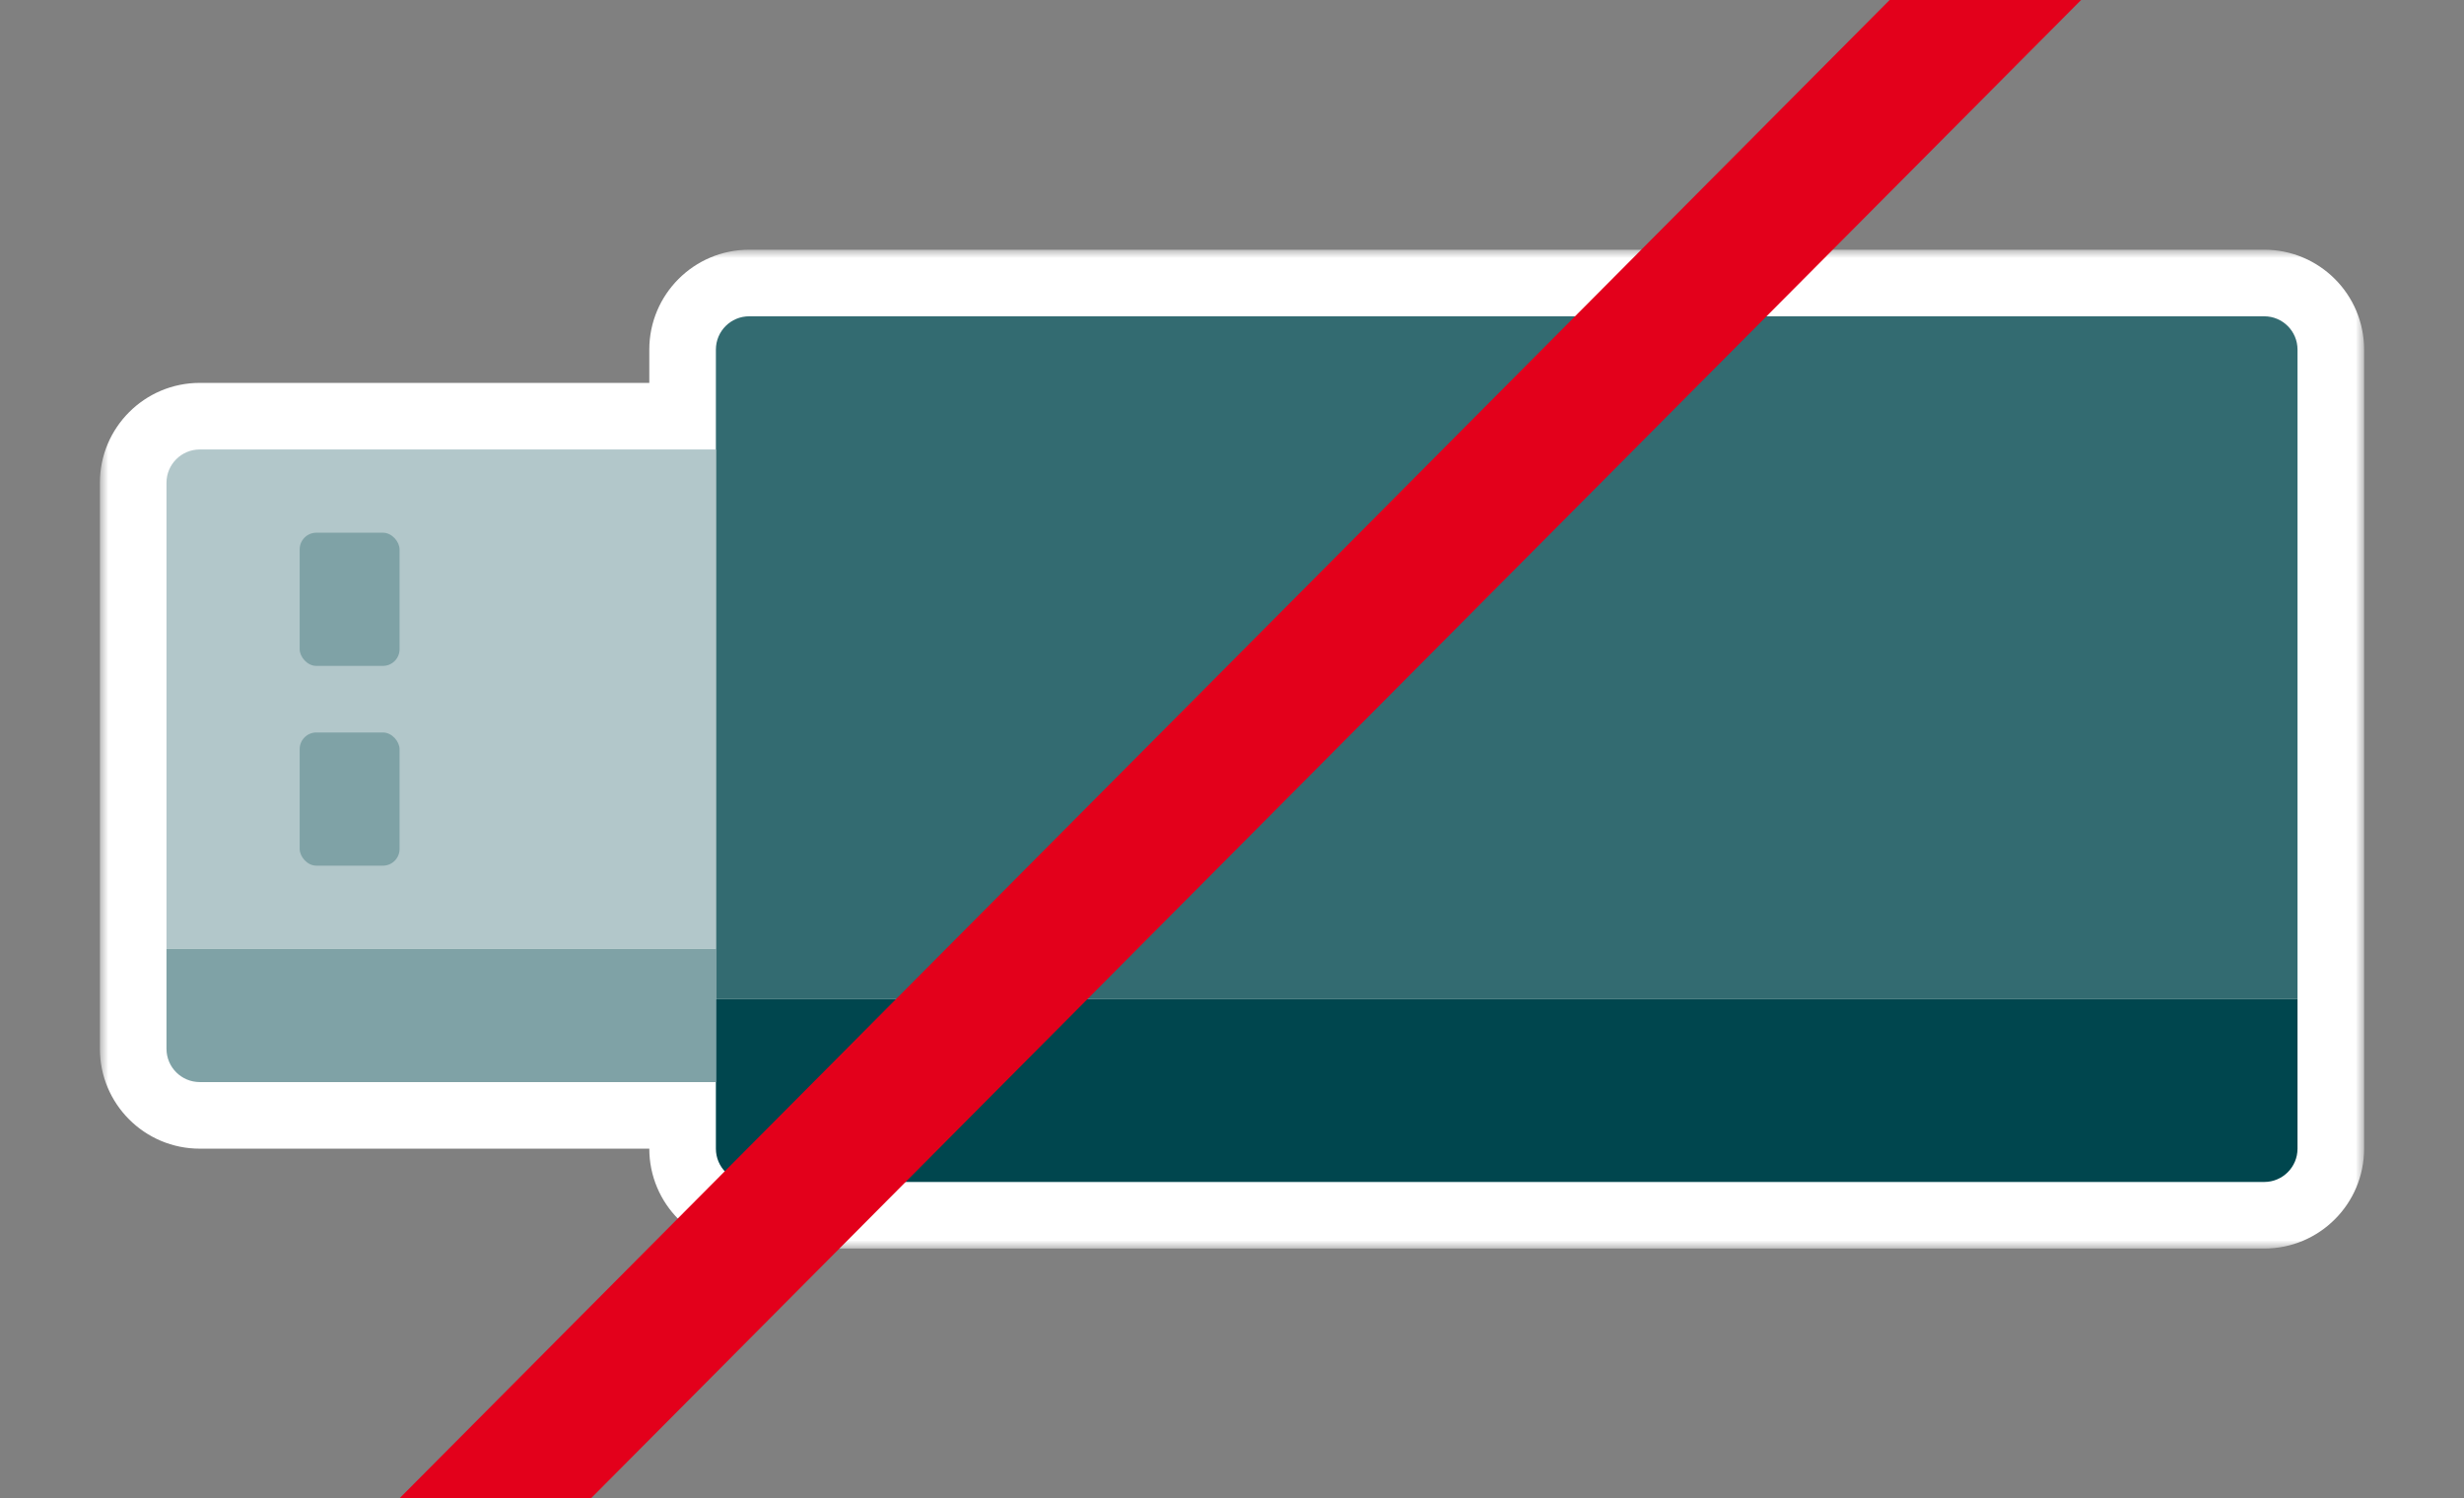
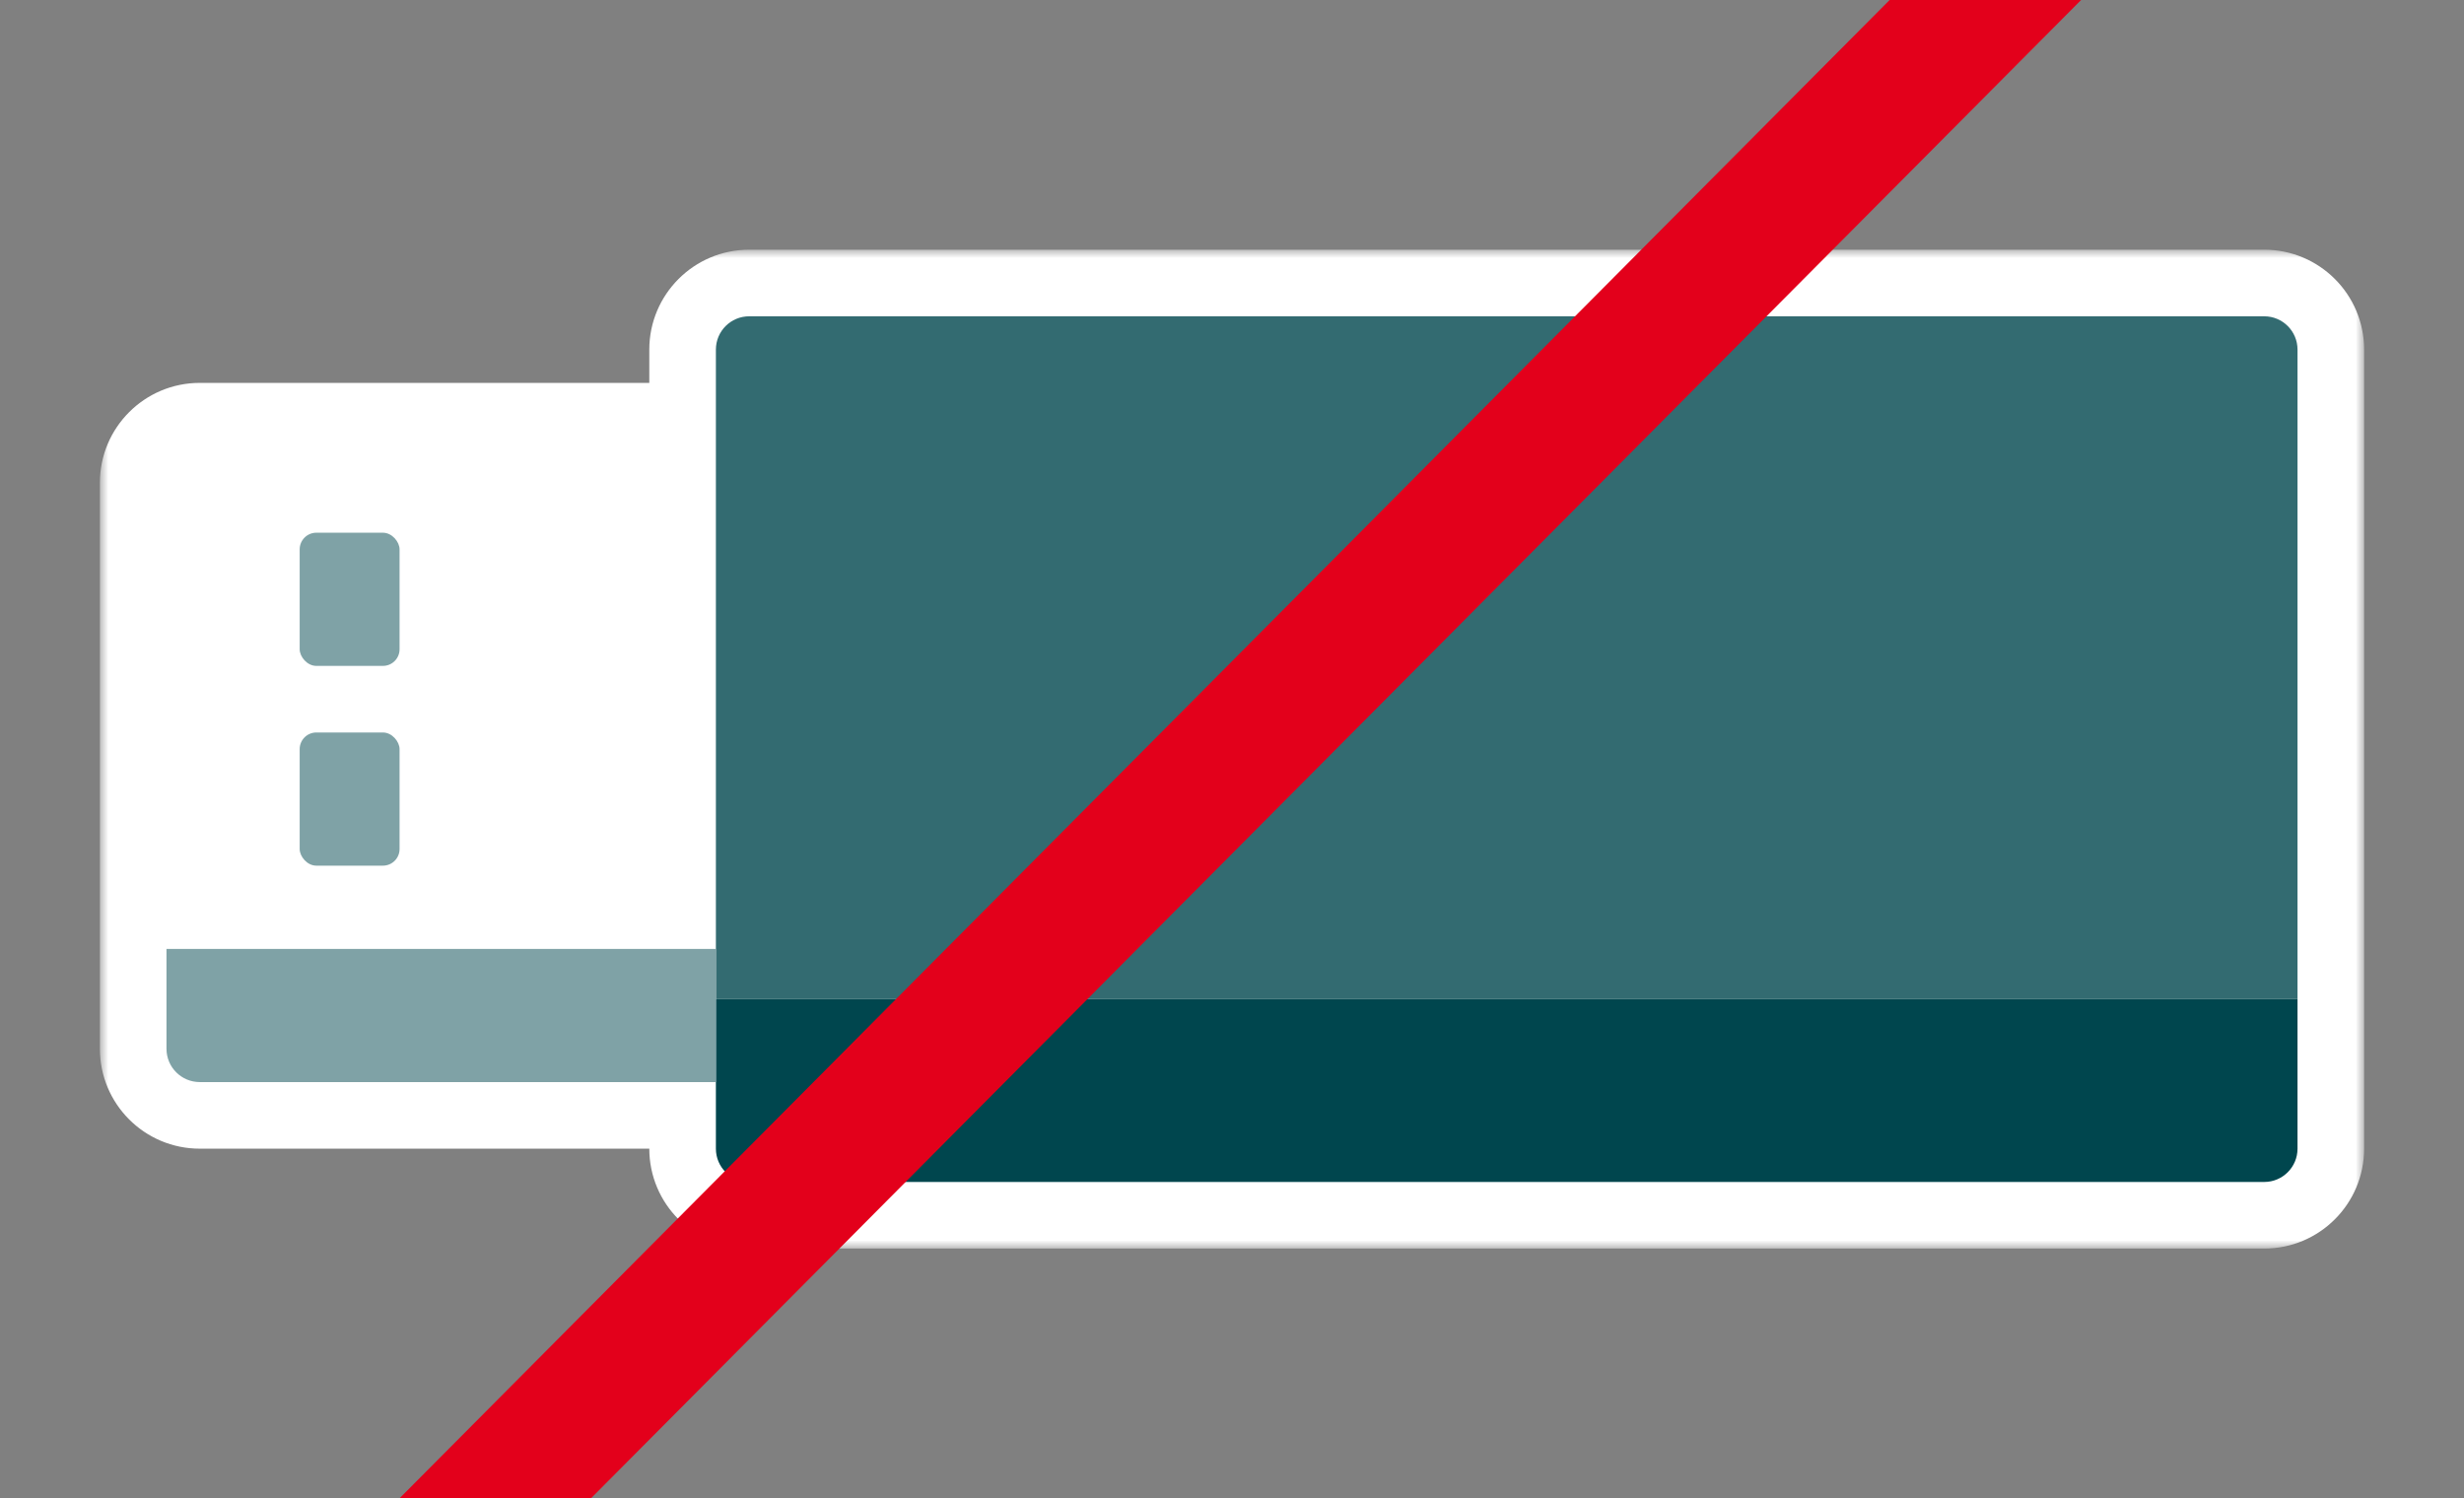
<svg xmlns="http://www.w3.org/2000/svg" width="148" height="90" viewBox="0 0 148 90" fill="none">
  <rect x="0" y="0" width="148" height="90" fill="#808080" stroke="none" />
  <mask id="path-1-outside-1_6428_48163" maskUnits="userSpaceOnUse" x="6" y="15" width="136" height="60" fill="black">
    <rect fill="white" x="6" y="15" width="136" height="60" />
    <path d="M136 19C137.105 19 138 19.895 138 21V69C138 70.105 137.105 71 136 71H45C43.895 71 43 70.105 43 69V65H12C10.895 65 10 64.105 10 63V29C10 27.895 10.895 27 12 27H43V21C43 19.895 43.895 19 45 19H136Z" />
  </mask>
  <path d="M136 19C137.105 19 138 19.895 138 21V69C138 70.105 137.105 71 136 71H45C43.895 71 43 70.105 43 69V65H12C10.895 65 10 64.105 10 63V29C10 27.895 10.895 27 12 27H43V21C43 19.895 43.895 19 45 19H136Z" fill="white" />
  <path d="M136 19L136 15H136V19ZM138 69H142H138ZM136 71V75V71ZM45 71L45 75H45V71ZM43 69H39H43ZM43 65H47V61H43V65ZM12 65L12 69H12V65ZM12 27V23H12L12 27ZM43 27V31H47V27H43ZM43 21L39 21V21H43ZM45 19V15V19ZM136 19L136 23C134.895 23 134 22.105 134 21H138H142C142 17.686 139.314 15 136 15L136 19ZM138 21H134V69H138H142V21H138ZM138 69H134C134 67.895 134.895 67 136 67V71V75C139.314 75 142 72.314 142 69H138ZM136 71V67H45V71V75H136V71ZM45 71L45 67C46.105 67 47 67.895 47 69H43H39C39 72.314 41.686 75 45 75L45 71ZM43 69H47V65H43H39V69H43ZM43 65V61H12V65V69H43V65ZM12 65V61C13.105 61 14 61.895 14 63H10H6C6 66.314 8.686 69 12 69L12 65ZM10 63H14V29H10H6V63H10ZM10 29H14C14 30.105 13.105 31 12 31V27L12 23C8.686 23 6 25.686 6 29H10ZM12 27V31H43V27V23H12V27ZM43 27H47V21H43H39V27H43ZM43 21L47 21C47 22.105 46.105 23 45 23V19V15C41.686 15 39 17.686 39 21L43 21ZM45 19V23H136V19V15H45V19Z" fill="white" mask="url(#path-1-outside-1_6428_48163)" />
  <path d="M43 21C43 19.895 43.895 19 45 19H136C137.105 19 138 19.895 138 21V60H43V21Z" fill="#336B71" />
-   <path d="M10 29C10 27.895 10.895 27 12 27H43V57H10V29Z" fill="#B2C7CA" />
  <path d="M43 60H138V69C138 70.105 137.105 71 136 71H45C43.895 71 43 70.105 43 69V60Z" fill="#00464E" />
  <path d="M10 57H43V65H12C10.895 65 10 64.105 10 63V57Z" fill="#7FA2A6" />
  <rect x="18" y="44" width="6" height="8" rx="1" fill="#7FA2A6" />
  <rect x="18" y="32" width="6" height="8" rx="1" fill="#7FA2A6" />
  <path d="M113.5 0L125 0L35.5 90H24L113.5 0Z" fill="#E3001B" />
</svg>